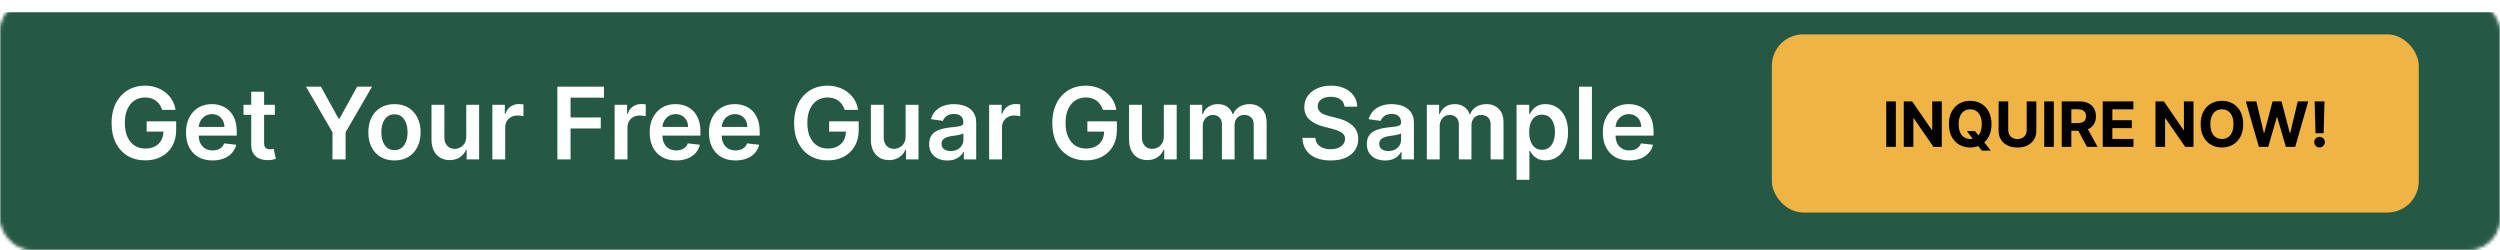
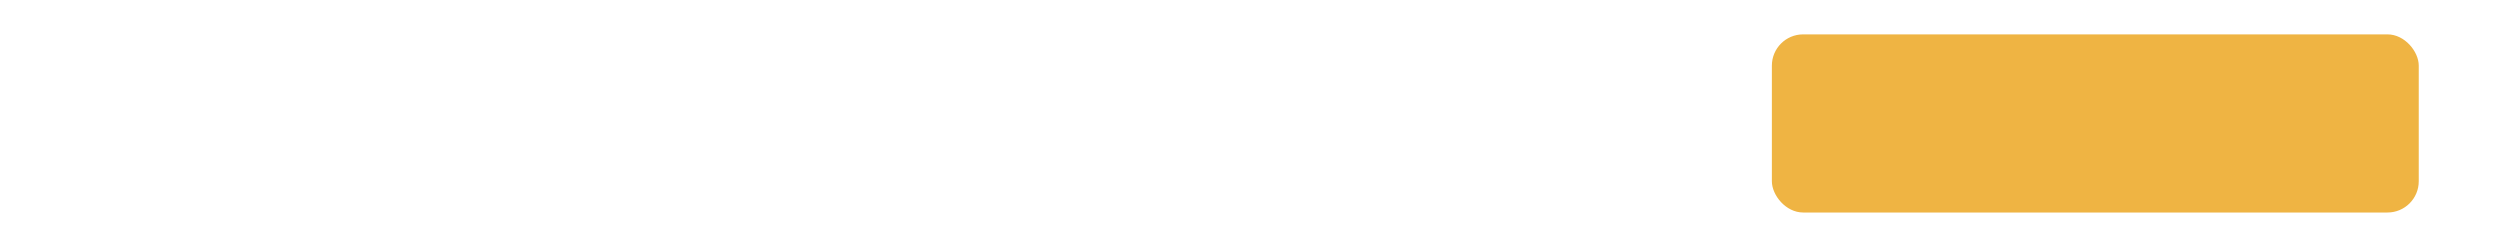
<svg xmlns="http://www.w3.org/2000/svg" width="800" height="80" viewBox="0 0 800 80" fill="none">
  <mask id="mask0_1273_16" style="mask-type:alpha" maskUnits="userSpaceOnUse" x="0" y="0" width="800" height="80">
    <rect x="0.5" y="0.5" width="799" height="79" rx="9.5" fill="#191919" stroke="#929496" />
  </mask>
  <g mask="url(#mask0_1273_16)">
    <g filter="url(#filter0_d_1273_16)">
-       <rect width="800" height="80" fill="#255946" />
-       <rect x="0.5" y="0.5" width="799" height="79" stroke="#255946" />
-     </g>
+       </g>
  </g>
  <path d="M51.886 35.159C51.697 34.545 51.436 33.996 51.102 33.511C50.776 33.019 50.383 32.599 49.92 32.25C49.466 31.901 48.943 31.64 48.352 31.466C47.761 31.284 47.117 31.193 46.42 31.193C45.17 31.193 44.057 31.508 43.08 32.136C42.102 32.765 41.333 33.689 40.773 34.909C40.22 36.121 39.943 37.599 39.943 39.341C39.943 41.099 40.22 42.587 40.773 43.807C41.326 45.026 42.095 45.955 43.08 46.591C44.064 47.22 45.208 47.534 46.511 47.534C47.693 47.534 48.716 47.307 49.58 46.852C50.451 46.398 51.121 45.754 51.591 44.92C52.061 44.08 52.295 43.095 52.295 41.966L53.25 42.114H46.932V38.818H56.375V41.614C56.375 43.606 55.951 45.33 55.102 46.784C54.254 48.239 53.087 49.36 51.602 50.148C50.117 50.928 48.413 51.318 46.489 51.318C44.345 51.318 42.462 50.837 40.841 49.875C39.227 48.905 37.966 47.53 37.057 45.75C36.155 43.962 35.705 41.841 35.705 39.386C35.705 37.508 35.97 35.83 36.5 34.352C37.038 32.875 37.788 31.621 38.75 30.591C39.712 29.553 40.841 28.765 42.136 28.227C43.432 27.682 44.841 27.409 46.364 27.409C47.651 27.409 48.852 27.599 49.966 27.977C51.08 28.349 52.068 28.879 52.932 29.568C53.803 30.258 54.519 31.076 55.08 32.023C55.64 32.97 56.008 34.015 56.182 35.159H51.886ZM67.997 51.341C66.247 51.341 64.736 50.977 63.463 50.25C62.198 49.515 61.224 48.477 60.543 47.136C59.861 45.788 59.52 44.201 59.52 42.375C59.52 40.58 59.861 39.004 60.543 37.648C61.232 36.284 62.194 35.224 63.429 34.466C64.664 33.701 66.115 33.318 67.781 33.318C68.857 33.318 69.872 33.492 70.827 33.841C71.789 34.182 72.637 34.712 73.372 35.432C74.115 36.151 74.698 37.068 75.122 38.182C75.546 39.288 75.758 40.606 75.758 42.136V43.398H61.452V40.625H71.815C71.808 39.837 71.637 39.136 71.304 38.523C70.971 37.901 70.505 37.413 69.906 37.057C69.315 36.701 68.626 36.523 67.838 36.523C66.997 36.523 66.258 36.727 65.622 37.136C64.986 37.538 64.49 38.068 64.133 38.727C63.785 39.379 63.607 40.095 63.599 40.875V43.295C63.599 44.311 63.785 45.182 64.156 45.909C64.528 46.629 65.046 47.182 65.713 47.568C66.38 47.947 67.16 48.136 68.054 48.136C68.653 48.136 69.194 48.053 69.679 47.886C70.164 47.712 70.584 47.458 70.94 47.125C71.296 46.792 71.565 46.379 71.747 45.886L75.588 46.318C75.346 47.333 74.883 48.22 74.202 48.977C73.528 49.727 72.664 50.311 71.611 50.727C70.558 51.136 69.353 51.341 67.997 51.341ZM87.954 33.545V36.727H77.921V33.545H87.954ZM80.398 29.364H84.511V45.75C84.511 46.303 84.595 46.727 84.761 47.023C84.936 47.311 85.163 47.508 85.443 47.614C85.724 47.72 86.034 47.773 86.375 47.773C86.633 47.773 86.867 47.754 87.079 47.716C87.299 47.678 87.466 47.644 87.579 47.614L88.273 50.83C88.053 50.905 87.739 50.989 87.329 51.08C86.928 51.17 86.436 51.224 85.852 51.239C84.822 51.269 83.894 51.114 83.068 50.773C82.242 50.424 81.587 49.886 81.102 49.159C80.625 48.432 80.39 47.523 80.398 46.432V29.364ZM97.923 27.727H102.685L108.378 38.023H108.605L114.298 27.727H119.06L110.594 42.318V51H106.389V42.318L97.923 27.727ZM126.227 51.341C124.523 51.341 123.045 50.966 121.795 50.216C120.545 49.466 119.576 48.417 118.886 47.068C118.205 45.72 117.864 44.144 117.864 42.341C117.864 40.538 118.205 38.958 118.886 37.602C119.576 36.246 120.545 35.193 121.795 34.443C123.045 33.693 124.523 33.318 126.227 33.318C127.932 33.318 129.409 33.693 130.659 34.443C131.909 35.193 132.875 36.246 133.557 37.602C134.246 38.958 134.591 40.538 134.591 42.341C134.591 44.144 134.246 45.72 133.557 47.068C132.875 48.417 131.909 49.466 130.659 50.216C129.409 50.966 127.932 51.341 126.227 51.341ZM126.25 48.045C127.174 48.045 127.947 47.792 128.568 47.284C129.189 46.769 129.652 46.08 129.955 45.216C130.265 44.352 130.42 43.39 130.42 42.33C130.42 41.261 130.265 40.295 129.955 39.432C129.652 38.561 129.189 37.867 128.568 37.352C127.947 36.837 127.174 36.58 126.25 36.58C125.303 36.58 124.515 36.837 123.886 37.352C123.265 37.867 122.799 38.561 122.489 39.432C122.186 40.295 122.034 41.261 122.034 42.33C122.034 43.39 122.186 44.352 122.489 45.216C122.799 46.08 123.265 46.769 123.886 47.284C124.515 47.792 125.303 48.045 126.25 48.045ZM149.207 43.659V33.545H153.321V51H149.332V47.898H149.151C148.757 48.875 148.109 49.674 147.207 50.295C146.313 50.917 145.211 51.227 143.901 51.227C142.757 51.227 141.745 50.974 140.866 50.466C139.995 49.951 139.313 49.205 138.821 48.227C138.329 47.242 138.082 46.053 138.082 44.659V33.545H142.196V44.023C142.196 45.129 142.499 46.008 143.105 46.659C143.711 47.311 144.507 47.636 145.491 47.636C146.098 47.636 146.685 47.489 147.253 47.193C147.821 46.898 148.287 46.458 148.651 45.875C149.022 45.284 149.207 44.545 149.207 43.659ZM157.551 51V33.545H161.54V36.455H161.722C162.04 35.447 162.585 34.67 163.358 34.125C164.138 33.572 165.028 33.295 166.028 33.295C166.256 33.295 166.509 33.307 166.79 33.33C167.078 33.345 167.316 33.371 167.506 33.409V37.193C167.331 37.133 167.055 37.08 166.676 37.034C166.305 36.981 165.945 36.955 165.597 36.955C164.847 36.955 164.172 37.117 163.574 37.443C162.983 37.761 162.517 38.205 162.176 38.773C161.835 39.341 161.665 39.996 161.665 40.739V51H157.551ZM178.358 51V27.727H193.267V31.261H182.574V37.58H192.244V41.114H182.574V51H178.358ZM196.676 51V33.545H200.665V36.455H200.847C201.165 35.447 201.71 34.67 202.483 34.125C203.263 33.572 204.153 33.295 205.153 33.295C205.381 33.295 205.634 33.307 205.915 33.33C206.203 33.345 206.441 33.371 206.631 33.409V37.193C206.456 37.133 206.18 37.08 205.801 37.034C205.43 36.981 205.07 36.955 204.722 36.955C203.972 36.955 203.297 37.117 202.699 37.443C202.108 37.761 201.642 38.205 201.301 38.773C200.96 39.341 200.79 39.996 200.79 40.739V51H196.676ZM216.372 51.341C214.622 51.341 213.111 50.977 211.838 50.25C210.573 49.515 209.599 48.477 208.918 47.136C208.236 45.788 207.895 44.201 207.895 42.375C207.895 40.58 208.236 39.004 208.918 37.648C209.607 36.284 210.569 35.224 211.804 34.466C213.039 33.701 214.49 33.318 216.156 33.318C217.232 33.318 218.247 33.492 219.202 33.841C220.164 34.182 221.012 34.712 221.747 35.432C222.49 36.151 223.073 37.068 223.497 38.182C223.921 39.288 224.134 40.606 224.134 42.136V43.398H209.827V40.625H220.19C220.183 39.837 220.012 39.136 219.679 38.523C219.346 37.901 218.88 37.413 218.281 37.057C217.69 36.701 217.001 36.523 216.213 36.523C215.372 36.523 214.634 36.727 213.997 37.136C213.361 37.538 212.865 38.068 212.509 38.727C212.16 39.379 211.982 40.095 211.974 40.875V43.295C211.974 44.311 212.16 45.182 212.531 45.909C212.902 46.629 213.421 47.182 214.088 47.568C214.755 47.947 215.535 48.136 216.429 48.136C217.027 48.136 217.569 48.053 218.054 47.886C218.539 47.712 218.959 47.458 219.315 47.125C219.671 46.792 219.94 46.379 220.122 45.886L223.963 46.318C223.721 47.333 223.259 48.22 222.577 48.977C221.902 49.727 221.039 50.311 219.986 50.727C218.933 51.136 217.728 51.341 216.372 51.341ZM235.341 51.341C233.591 51.341 232.08 50.977 230.807 50.25C229.542 49.515 228.568 48.477 227.886 47.136C227.205 45.788 226.864 44.201 226.864 42.375C226.864 40.58 227.205 39.004 227.886 37.648C228.576 36.284 229.538 35.224 230.773 34.466C232.008 33.701 233.458 33.318 235.125 33.318C236.201 33.318 237.216 33.492 238.17 33.841C239.133 34.182 239.981 34.712 240.716 35.432C241.458 36.151 242.042 37.068 242.466 38.182C242.89 39.288 243.102 40.606 243.102 42.136V43.398H228.795V40.625H239.159C239.152 39.837 238.981 39.136 238.648 38.523C238.314 37.901 237.848 37.413 237.25 37.057C236.659 36.701 235.97 36.523 235.182 36.523C234.341 36.523 233.602 36.727 232.966 37.136C232.33 37.538 231.833 38.068 231.477 38.727C231.129 39.379 230.951 40.095 230.943 40.875V43.295C230.943 44.311 231.129 45.182 231.5 45.909C231.871 46.629 232.39 47.182 233.057 47.568C233.723 47.947 234.504 48.136 235.398 48.136C235.996 48.136 236.538 48.053 237.023 47.886C237.508 47.712 237.928 47.458 238.284 47.125C238.64 46.792 238.909 46.379 239.091 45.886L242.932 46.318C242.689 47.333 242.227 48.22 241.545 48.977C240.871 49.727 240.008 50.311 238.955 50.727C237.902 51.136 236.697 51.341 235.341 51.341ZM270.293 35.159C270.103 34.545 269.842 33.996 269.509 33.511C269.183 33.019 268.789 32.599 268.327 32.25C267.872 31.901 267.349 31.64 266.759 31.466C266.168 31.284 265.524 31.193 264.827 31.193C263.577 31.193 262.463 31.508 261.486 32.136C260.509 32.765 259.74 33.689 259.179 34.909C258.626 36.121 258.349 37.599 258.349 39.341C258.349 41.099 258.626 42.587 259.179 43.807C259.732 45.026 260.501 45.955 261.486 46.591C262.471 47.22 263.615 47.534 264.918 47.534C266.099 47.534 267.122 47.307 267.986 46.852C268.857 46.398 269.527 45.754 269.997 44.92C270.467 44.08 270.702 43.095 270.702 41.966L271.656 42.114H265.338V38.818H274.781V41.614C274.781 43.606 274.357 45.33 273.509 46.784C272.66 48.239 271.493 49.36 270.009 50.148C268.524 50.928 266.819 51.318 264.895 51.318C262.751 51.318 260.868 50.837 259.247 49.875C257.634 48.905 256.372 47.53 255.463 45.75C254.562 43.962 254.111 41.841 254.111 39.386C254.111 37.508 254.376 35.83 254.906 34.352C255.444 32.875 256.194 31.621 257.156 30.591C258.118 29.553 259.247 28.765 260.543 28.227C261.838 27.682 263.247 27.409 264.77 27.409C266.058 27.409 267.259 27.599 268.372 27.977C269.486 28.349 270.474 28.879 271.338 29.568C272.209 30.258 272.925 31.076 273.486 32.023C274.046 32.97 274.414 34.015 274.588 35.159H270.293ZM289.801 43.659V33.545H293.915V51H289.926V47.898H289.744C289.35 48.875 288.703 49.674 287.801 50.295C286.907 50.917 285.805 51.227 284.494 51.227C283.35 51.227 282.339 50.974 281.46 50.466C280.589 49.951 279.907 49.205 279.415 48.227C278.922 47.242 278.676 46.053 278.676 44.659V33.545H282.79V44.023C282.79 45.129 283.093 46.008 283.699 46.659C284.305 47.311 285.1 47.636 286.085 47.636C286.691 47.636 287.278 47.489 287.847 47.193C288.415 46.898 288.881 46.458 289.244 45.875C289.616 45.284 289.801 44.545 289.801 43.659ZM303.168 51.352C302.062 51.352 301.065 51.155 300.179 50.761C299.3 50.36 298.603 49.769 298.088 48.989C297.58 48.208 297.327 47.246 297.327 46.102C297.327 45.117 297.509 44.303 297.872 43.659C298.236 43.015 298.732 42.5 299.361 42.114C299.99 41.727 300.698 41.436 301.486 41.239C302.281 41.034 303.103 40.886 303.952 40.795C304.974 40.689 305.804 40.595 306.44 40.511C307.077 40.42 307.539 40.284 307.827 40.102C308.122 39.913 308.27 39.621 308.27 39.227V39.159C308.27 38.303 308.016 37.64 307.509 37.17C307.001 36.701 306.27 36.466 305.315 36.466C304.308 36.466 303.509 36.686 302.918 37.125C302.334 37.564 301.94 38.083 301.736 38.682L297.895 38.136C298.198 37.076 298.698 36.189 299.395 35.477C300.092 34.758 300.944 34.22 301.952 33.864C302.959 33.5 304.073 33.318 305.293 33.318C306.134 33.318 306.971 33.417 307.804 33.614C308.637 33.811 309.399 34.136 310.088 34.591C310.777 35.038 311.33 35.648 311.747 36.42C312.171 37.193 312.384 38.159 312.384 39.318V51H308.429V48.602H308.293C308.043 49.087 307.69 49.542 307.236 49.966C306.789 50.383 306.224 50.72 305.543 50.977C304.868 51.227 304.077 51.352 303.168 51.352ZM304.236 48.33C305.062 48.33 305.777 48.167 306.384 47.841C306.99 47.508 307.455 47.068 307.781 46.523C308.115 45.977 308.281 45.383 308.281 44.739V42.682C308.152 42.788 307.933 42.886 307.622 42.977C307.319 43.068 306.978 43.148 306.599 43.216C306.221 43.284 305.846 43.345 305.474 43.398C305.103 43.451 304.781 43.496 304.509 43.534C303.895 43.617 303.346 43.754 302.861 43.943C302.376 44.133 301.993 44.398 301.713 44.739C301.433 45.072 301.293 45.504 301.293 46.034C301.293 46.792 301.569 47.364 302.122 47.75C302.675 48.136 303.38 48.33 304.236 48.33ZM316.52 51V33.545H320.509V36.455H320.69C321.009 35.447 321.554 34.67 322.327 34.125C323.107 33.572 323.997 33.295 324.997 33.295C325.224 33.295 325.478 33.307 325.759 33.33C326.046 33.345 326.285 33.371 326.474 33.409V37.193C326.3 37.133 326.024 37.08 325.645 37.034C325.274 36.981 324.914 36.955 324.565 36.955C323.815 36.955 323.141 37.117 322.543 37.443C321.952 37.761 321.486 38.205 321.145 38.773C320.804 39.341 320.634 39.996 320.634 40.739V51H316.52ZM352.918 35.159C352.728 34.545 352.467 33.996 352.134 33.511C351.808 33.019 351.414 32.599 350.952 32.25C350.497 31.901 349.974 31.64 349.384 31.466C348.793 31.284 348.149 31.193 347.452 31.193C346.202 31.193 345.088 31.508 344.111 32.136C343.134 32.765 342.365 33.689 341.804 34.909C341.251 36.121 340.974 37.599 340.974 39.341C340.974 41.099 341.251 42.587 341.804 43.807C342.357 45.026 343.126 45.955 344.111 46.591C345.096 47.22 346.24 47.534 347.543 47.534C348.724 47.534 349.747 47.307 350.611 46.852C351.482 46.398 352.152 45.754 352.622 44.92C353.092 44.08 353.327 43.095 353.327 41.966L354.281 42.114H347.963V38.818H357.406V41.614C357.406 43.606 356.982 45.33 356.134 46.784C355.285 48.239 354.118 49.36 352.634 50.148C351.149 50.928 349.444 51.318 347.52 51.318C345.376 51.318 343.493 50.837 341.872 49.875C340.259 48.905 338.997 47.53 338.088 45.75C337.187 43.962 336.736 41.841 336.736 39.386C336.736 37.508 337.001 35.83 337.531 34.352C338.069 32.875 338.819 31.621 339.781 30.591C340.743 29.553 341.872 28.765 343.168 28.227C344.463 27.682 345.872 27.409 347.395 27.409C348.683 27.409 349.884 27.599 350.997 27.977C352.111 28.349 353.099 28.879 353.963 29.568C354.834 30.258 355.55 31.076 356.111 32.023C356.671 32.97 357.039 34.015 357.213 35.159H352.918ZM372.426 43.659V33.545H376.54V51H372.551V47.898H372.369C371.975 48.875 371.328 49.674 370.426 50.295C369.532 50.917 368.43 51.227 367.119 51.227C365.975 51.227 364.964 50.974 364.085 50.466C363.214 49.951 362.532 49.205 362.04 48.227C361.547 47.242 361.301 46.053 361.301 44.659V33.545H365.415V44.023C365.415 45.129 365.718 46.008 366.324 46.659C366.93 47.311 367.725 47.636 368.71 47.636C369.316 47.636 369.903 47.489 370.472 47.193C371.04 46.898 371.506 46.458 371.869 45.875C372.241 45.284 372.426 44.545 372.426 43.659ZM380.77 51V33.545H384.702V36.511H384.906C385.27 35.511 385.872 34.731 386.713 34.17C387.554 33.602 388.558 33.318 389.724 33.318C390.906 33.318 391.902 33.606 392.713 34.182C393.531 34.75 394.107 35.526 394.44 36.511H394.622C395.009 35.542 395.66 34.769 396.577 34.193C397.501 33.61 398.596 33.318 399.861 33.318C401.467 33.318 402.777 33.826 403.793 34.841C404.808 35.856 405.315 37.337 405.315 39.284V51H401.19V39.92C401.19 38.837 400.902 38.045 400.327 37.545C399.751 37.038 399.046 36.784 398.213 36.784C397.221 36.784 396.444 37.095 395.884 37.716C395.33 38.33 395.054 39.129 395.054 40.114V51H391.02V39.75C391.02 38.849 390.747 38.129 390.202 37.591C389.664 37.053 388.959 36.784 388.088 36.784C387.497 36.784 386.959 36.936 386.474 37.239C385.99 37.534 385.603 37.955 385.315 38.5C385.027 39.038 384.884 39.667 384.884 40.386V51H380.77ZM430.256 34.125C430.15 33.133 429.703 32.36 428.915 31.807C428.134 31.254 427.119 30.977 425.869 30.977C424.991 30.977 424.237 31.11 423.608 31.375C422.979 31.64 422.498 32 422.165 32.455C421.831 32.909 421.661 33.428 421.653 34.011C421.653 34.496 421.763 34.917 421.983 35.273C422.21 35.629 422.517 35.932 422.903 36.182C423.29 36.424 423.718 36.629 424.188 36.795C424.657 36.962 425.131 37.102 425.608 37.216L427.79 37.761C428.669 37.966 429.513 38.242 430.324 38.591C431.142 38.939 431.873 39.379 432.517 39.909C433.169 40.439 433.684 41.08 434.062 41.83C434.441 42.58 434.631 43.458 434.631 44.466C434.631 45.83 434.282 47.03 433.585 48.068C432.888 49.099 431.881 49.905 430.562 50.489C429.252 51.064 427.665 51.352 425.801 51.352C423.991 51.352 422.419 51.072 421.085 50.511C419.759 49.951 418.722 49.133 417.972 48.057C417.229 46.981 416.828 45.67 416.767 44.125H420.915C420.975 44.936 421.225 45.61 421.665 46.148C422.104 46.686 422.676 47.087 423.381 47.352C424.093 47.617 424.888 47.75 425.767 47.75C426.684 47.75 427.487 47.614 428.176 47.341C428.873 47.061 429.419 46.674 429.812 46.182C430.206 45.682 430.407 45.099 430.415 44.432C430.407 43.826 430.229 43.326 429.881 42.932C429.532 42.53 429.044 42.197 428.415 41.932C427.794 41.659 427.066 41.417 426.233 41.205L423.585 40.523C421.669 40.03 420.153 39.284 419.04 38.284C417.934 37.276 417.381 35.939 417.381 34.273C417.381 32.901 417.752 31.701 418.494 30.671C419.244 29.64 420.263 28.841 421.551 28.273C422.839 27.697 424.297 27.409 425.926 27.409C427.578 27.409 429.025 27.697 430.267 28.273C431.517 28.841 432.498 29.633 433.21 30.648C433.922 31.655 434.29 32.814 434.312 34.125H430.256ZM443.23 51.352C442.124 51.352 441.128 51.155 440.241 50.761C439.363 50.36 438.666 49.769 438.151 48.989C437.643 48.208 437.389 47.246 437.389 46.102C437.389 45.117 437.571 44.303 437.935 43.659C438.298 43.015 438.795 42.5 439.423 42.114C440.052 41.727 440.76 41.436 441.548 41.239C442.344 41.034 443.166 40.886 444.014 40.795C445.037 40.689 445.866 40.595 446.503 40.511C447.139 40.42 447.601 40.284 447.889 40.102C448.185 39.913 448.332 39.621 448.332 39.227V39.159C448.332 38.303 448.079 37.64 447.571 37.17C447.063 36.701 446.332 36.466 445.378 36.466C444.37 36.466 443.571 36.686 442.98 37.125C442.397 37.564 442.003 38.083 441.798 38.682L437.957 38.136C438.26 37.076 438.76 36.189 439.457 35.477C440.154 34.758 441.007 34.22 442.014 33.864C443.022 33.5 444.135 33.318 445.355 33.318C446.196 33.318 447.033 33.417 447.866 33.614C448.7 33.811 449.461 34.136 450.151 34.591C450.84 35.038 451.393 35.648 451.81 36.42C452.234 37.193 452.446 38.159 452.446 39.318V51H448.491V48.602H448.355C448.105 49.087 447.753 49.542 447.298 49.966C446.851 50.383 446.287 50.72 445.605 50.977C444.931 51.227 444.139 51.352 443.23 51.352ZM444.298 48.33C445.124 48.33 445.84 48.167 446.446 47.841C447.052 47.508 447.518 47.068 447.844 46.523C448.177 45.977 448.344 45.383 448.344 44.739V42.682C448.215 42.788 447.995 42.886 447.685 42.977C447.382 43.068 447.041 43.148 446.662 43.216C446.283 43.284 445.908 43.345 445.537 43.398C445.166 43.451 444.844 43.496 444.571 43.534C443.957 43.617 443.408 43.754 442.923 43.943C442.438 44.133 442.056 44.398 441.776 44.739C441.495 45.072 441.355 45.504 441.355 46.034C441.355 46.792 441.632 47.364 442.185 47.75C442.738 48.136 443.442 48.33 444.298 48.33ZM456.582 51V33.545H460.514V36.511H460.719C461.082 35.511 461.685 34.731 462.526 34.17C463.366 33.602 464.37 33.318 465.537 33.318C466.719 33.318 467.715 33.606 468.526 34.182C469.344 34.75 469.92 35.526 470.253 36.511H470.435C470.821 35.542 471.473 34.769 472.389 34.193C473.313 33.61 474.408 33.318 475.673 33.318C477.279 33.318 478.59 33.826 479.605 34.841C480.62 35.856 481.128 37.337 481.128 39.284V51H477.003V39.92C477.003 38.837 476.715 38.045 476.139 37.545C475.563 37.038 474.859 36.784 474.026 36.784C473.033 36.784 472.257 37.095 471.696 37.716C471.143 38.33 470.866 39.129 470.866 40.114V51H466.832V39.75C466.832 38.849 466.56 38.129 466.014 37.591C465.476 37.053 464.772 36.784 463.901 36.784C463.31 36.784 462.772 36.936 462.287 37.239C461.802 37.534 461.416 37.955 461.128 38.5C460.84 39.038 460.696 39.667 460.696 40.386V51H456.582ZM485.301 57.545V33.545H489.347V36.432H489.585C489.797 36.008 490.097 35.557 490.483 35.08C490.869 34.595 491.392 34.182 492.051 33.841C492.71 33.492 493.551 33.318 494.574 33.318C495.922 33.318 497.138 33.663 498.222 34.352C499.313 35.034 500.176 36.045 500.812 37.386C501.456 38.72 501.778 40.356 501.778 42.295C501.778 44.212 501.464 45.841 500.835 47.182C500.206 48.523 499.35 49.545 498.267 50.25C497.184 50.955 495.956 51.307 494.585 51.307C493.585 51.307 492.756 51.14 492.097 50.807C491.438 50.474 490.907 50.072 490.506 49.602C490.112 49.125 489.805 48.674 489.585 48.25H489.415V57.545H485.301ZM489.335 42.273C489.335 43.401 489.494 44.39 489.812 45.239C490.138 46.087 490.604 46.75 491.21 47.227C491.824 47.697 492.566 47.932 493.438 47.932C494.347 47.932 495.108 47.689 495.722 47.205C496.335 46.712 496.797 46.042 497.108 45.193C497.426 44.337 497.585 43.364 497.585 42.273C497.585 41.189 497.43 40.227 497.119 39.386C496.809 38.545 496.347 37.886 495.733 37.409C495.119 36.932 494.354 36.693 493.438 36.693C492.559 36.693 491.812 36.924 491.199 37.386C490.585 37.849 490.119 38.496 489.801 39.33C489.491 40.163 489.335 41.144 489.335 42.273ZM509.415 27.727V51H505.301V27.727H509.415ZM521.372 51.341C519.622 51.341 518.111 50.977 516.838 50.25C515.573 49.515 514.599 48.477 513.918 47.136C513.236 45.788 512.895 44.201 512.895 42.375C512.895 40.58 513.236 39.004 513.918 37.648C514.607 36.284 515.569 35.224 516.804 34.466C518.039 33.701 519.49 33.318 521.156 33.318C522.232 33.318 523.247 33.492 524.202 33.841C525.164 34.182 526.012 34.712 526.747 35.432C527.49 36.151 528.073 37.068 528.497 38.182C528.921 39.288 529.134 40.606 529.134 42.136V43.398H514.827V40.625H525.19C525.183 39.837 525.012 39.136 524.679 38.523C524.346 37.901 523.88 37.413 523.281 37.057C522.69 36.701 522.001 36.523 521.213 36.523C520.372 36.523 519.634 36.727 518.997 37.136C518.361 37.538 517.865 38.068 517.509 38.727C517.16 39.379 516.982 40.095 516.974 40.875V43.295C516.974 44.311 517.16 45.182 517.531 45.909C517.902 46.629 518.421 47.182 519.088 47.568C519.755 47.947 520.535 48.136 521.429 48.136C522.027 48.136 522.569 48.053 523.054 47.886C523.539 47.712 523.959 47.458 524.315 47.125C524.671 46.792 524.94 46.379 525.122 45.886L528.963 46.318C528.721 47.333 528.259 48.22 527.577 48.977C526.902 49.727 526.039 50.311 524.986 50.727C523.933 51.136 522.728 51.341 521.372 51.341Z" fill="white" />
  <rect x="567" y="11" width="207" height="57" rx="10" fill="#EFB443" />
-   <path d="M606.675 32.455V47H603.6V32.455H606.675ZM621.372 32.455V47H618.716L612.387 37.845H612.281V47H609.206V32.455H611.904L618.183 41.602H618.311V32.455H621.372ZM629.403 41.943H632.016L633.33 43.633L634.623 45.139L637.059 48.193H634.19L632.513 46.133L631.654 44.912L629.403 41.943ZM637.279 39.727C637.279 41.313 636.978 42.663 636.377 43.776C635.781 44.888 634.966 45.738 633.934 46.325C632.906 46.908 631.751 47.199 630.468 47.199C629.175 47.199 628.015 46.905 626.988 46.318C625.96 45.731 625.148 44.881 624.552 43.769C623.955 42.656 623.657 41.309 623.657 39.727C623.657 38.141 623.955 36.792 624.552 35.679C625.148 34.566 625.96 33.719 626.988 33.136C628.015 32.549 629.175 32.256 630.468 32.256C631.751 32.256 632.906 32.549 633.934 33.136C634.966 33.719 635.781 34.566 636.377 35.679C636.978 36.792 637.279 38.141 637.279 39.727ZM634.161 39.727C634.161 38.7 634.007 37.833 633.7 37.128C633.397 36.422 632.968 35.887 632.414 35.523C631.86 35.158 631.211 34.976 630.468 34.976C629.725 34.976 629.076 35.158 628.522 35.523C627.968 35.887 627.537 36.422 627.229 37.128C626.926 37.833 626.775 38.7 626.775 39.727C626.775 40.755 626.926 41.621 627.229 42.327C627.537 43.032 627.968 43.567 628.522 43.932C629.076 44.296 629.725 44.479 630.468 44.479C631.211 44.479 631.86 44.296 632.414 43.932C632.968 43.567 633.397 43.032 633.7 42.327C634.007 41.621 634.161 40.755 634.161 39.727ZM648.542 32.455H651.617V41.901C651.617 42.961 651.364 43.889 650.857 44.685C650.355 45.48 649.652 46.1 648.748 46.545C647.843 46.986 646.79 47.206 645.587 47.206C644.38 47.206 643.324 46.986 642.419 46.545C641.515 46.1 640.812 45.48 640.31 44.685C639.808 43.889 639.557 42.961 639.557 41.901V32.455H642.632V41.638C642.632 42.192 642.753 42.684 642.995 43.115C643.241 43.546 643.587 43.885 644.032 44.131C644.477 44.377 644.995 44.5 645.587 44.5C646.184 44.5 646.702 44.377 647.142 44.131C647.587 43.885 647.931 43.546 648.172 43.115C648.418 42.684 648.542 42.192 648.542 41.638V32.455ZM657.222 32.455V47H654.147V32.455H657.222ZM659.752 47V32.455H665.491C666.59 32.455 667.527 32.651 668.304 33.044C669.085 33.432 669.679 33.984 670.086 34.699C670.498 35.409 670.704 36.245 670.704 37.206C670.704 38.172 670.496 39.003 670.079 39.699C669.663 40.39 669.059 40.92 668.268 41.29C667.482 41.659 666.53 41.844 665.413 41.844H661.571V39.372H664.916C665.503 39.372 665.991 39.292 666.379 39.131C666.767 38.97 667.056 38.728 667.245 38.406C667.44 38.084 667.537 37.684 667.537 37.206C667.537 36.723 667.44 36.316 667.245 35.984C667.056 35.653 666.765 35.402 666.372 35.231C665.984 35.056 665.493 34.969 664.902 34.969H662.828V47H659.752ZM667.608 40.381L671.223 47H667.828L664.291 40.381H667.608ZM672.877 47V32.455H682.679V34.99H675.953V38.456H682.174V40.992H675.953V44.465H682.707V47H672.877ZM701.919 32.455V47H699.262L692.934 37.845H692.828V47H689.752V32.455H692.451L698.73 41.602H698.858V32.455H701.919ZM717.826 39.727C717.826 41.313 717.525 42.663 716.924 43.776C716.327 44.888 715.513 45.738 714.481 46.325C713.453 46.908 712.298 47.199 711.015 47.199C709.722 47.199 708.562 46.905 707.535 46.318C706.507 45.731 705.695 44.881 705.099 43.769C704.502 42.656 704.204 41.309 704.204 39.727C704.204 38.141 704.502 36.792 705.099 35.679C705.695 34.566 706.507 33.719 707.535 33.136C708.562 32.549 709.722 32.256 711.015 32.256C712.298 32.256 713.453 32.549 714.481 33.136C715.513 33.719 716.327 34.566 716.924 35.679C717.525 36.792 717.826 38.141 717.826 39.727ZM714.708 39.727C714.708 38.7 714.554 37.833 714.246 37.128C713.943 36.422 713.515 35.887 712.961 35.523C712.407 35.158 711.758 34.976 711.015 34.976C710.272 34.976 709.623 35.158 709.069 35.523C708.515 35.887 708.084 36.422 707.776 37.128C707.473 37.833 707.322 38.7 707.322 39.727C707.322 40.755 707.473 41.621 707.776 42.327C708.084 43.032 708.515 43.567 709.069 43.932C709.623 44.296 710.272 44.479 711.015 44.479C711.758 44.479 712.407 44.296 712.961 43.932C713.515 43.567 713.943 43.032 714.246 42.327C714.554 41.621 714.708 40.755 714.708 39.727ZM722.831 47L718.669 32.455H722.029L724.436 42.561H724.557L727.213 32.455H730.09L732.739 42.582H732.867L735.275 32.455H738.634L734.472 47H731.475L728.705 37.49H728.591L725.828 47H722.831ZM743.838 32.455L743.561 42.639H740.962L740.678 32.455H743.838ZM742.261 47.185C741.793 47.185 741.39 47.019 741.054 46.688C740.718 46.351 740.552 45.949 740.557 45.48C740.552 45.016 740.718 44.618 741.054 44.287C741.39 43.956 741.793 43.79 742.261 43.79C742.711 43.79 743.107 43.956 743.447 44.287C743.788 44.618 743.961 45.016 743.966 45.48C743.961 45.793 743.878 46.079 743.717 46.34C743.561 46.595 743.355 46.801 743.099 46.957C742.844 47.109 742.564 47.185 742.261 47.185Z" fill="black" />
  <defs>
    <filter id="filter0_d_1273_16" x="-4" y="0" width="808" height="88" filterUnits="userSpaceOnUse" color-interpolation-filters="sRGB">
      <feFlood flood-opacity="0" result="BackgroundImageFix" />
      <feColorMatrix in="SourceAlpha" type="matrix" values="0 0 0 0 0 0 0 0 0 0 0 0 0 0 0 0 0 0 127 0" result="hardAlpha" />
      <feOffset dy="4" />
      <feGaussianBlur stdDeviation="2" />
      <feComposite in2="hardAlpha" operator="out" />
      <feColorMatrix type="matrix" values="0 0 0 0 0 0 0 0 0 0 0 0 0 0 0 0 0 0 0.25 0" />
      <feBlend mode="normal" in2="BackgroundImageFix" result="effect1_dropShadow_1273_16" />
      <feBlend mode="normal" in="SourceGraphic" in2="effect1_dropShadow_1273_16" result="shape" />
    </filter>
  </defs>
</svg>